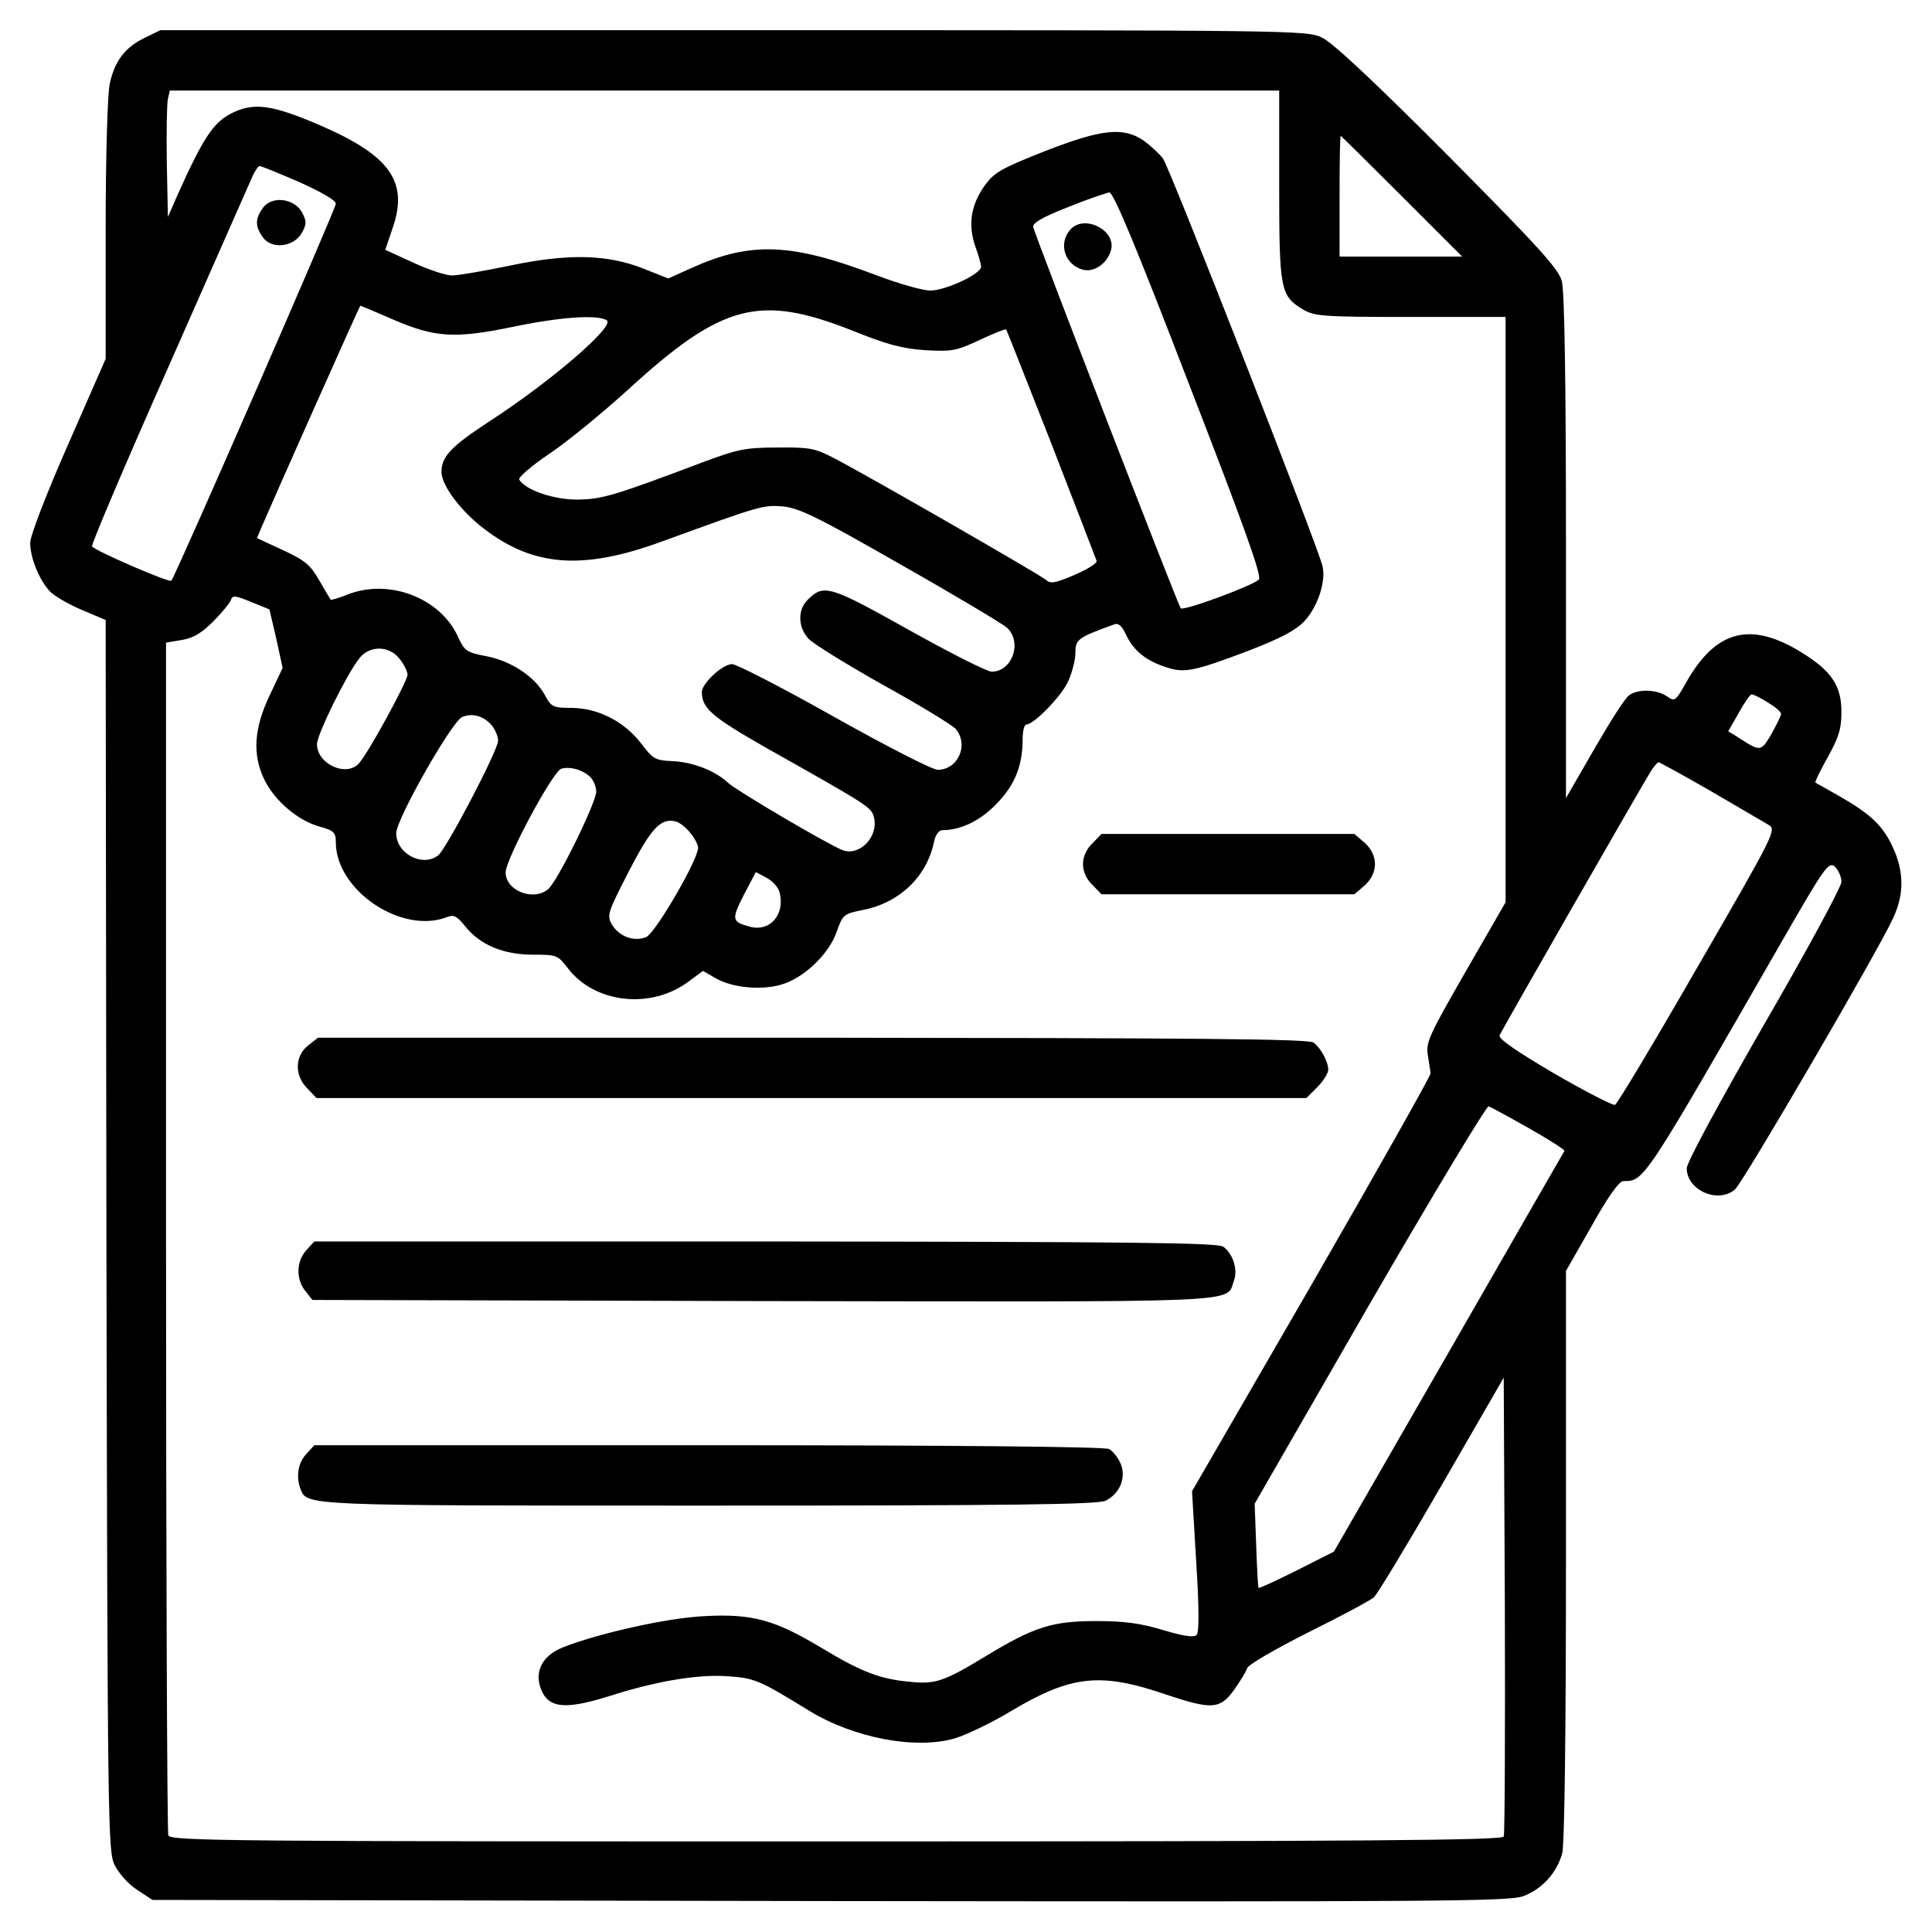
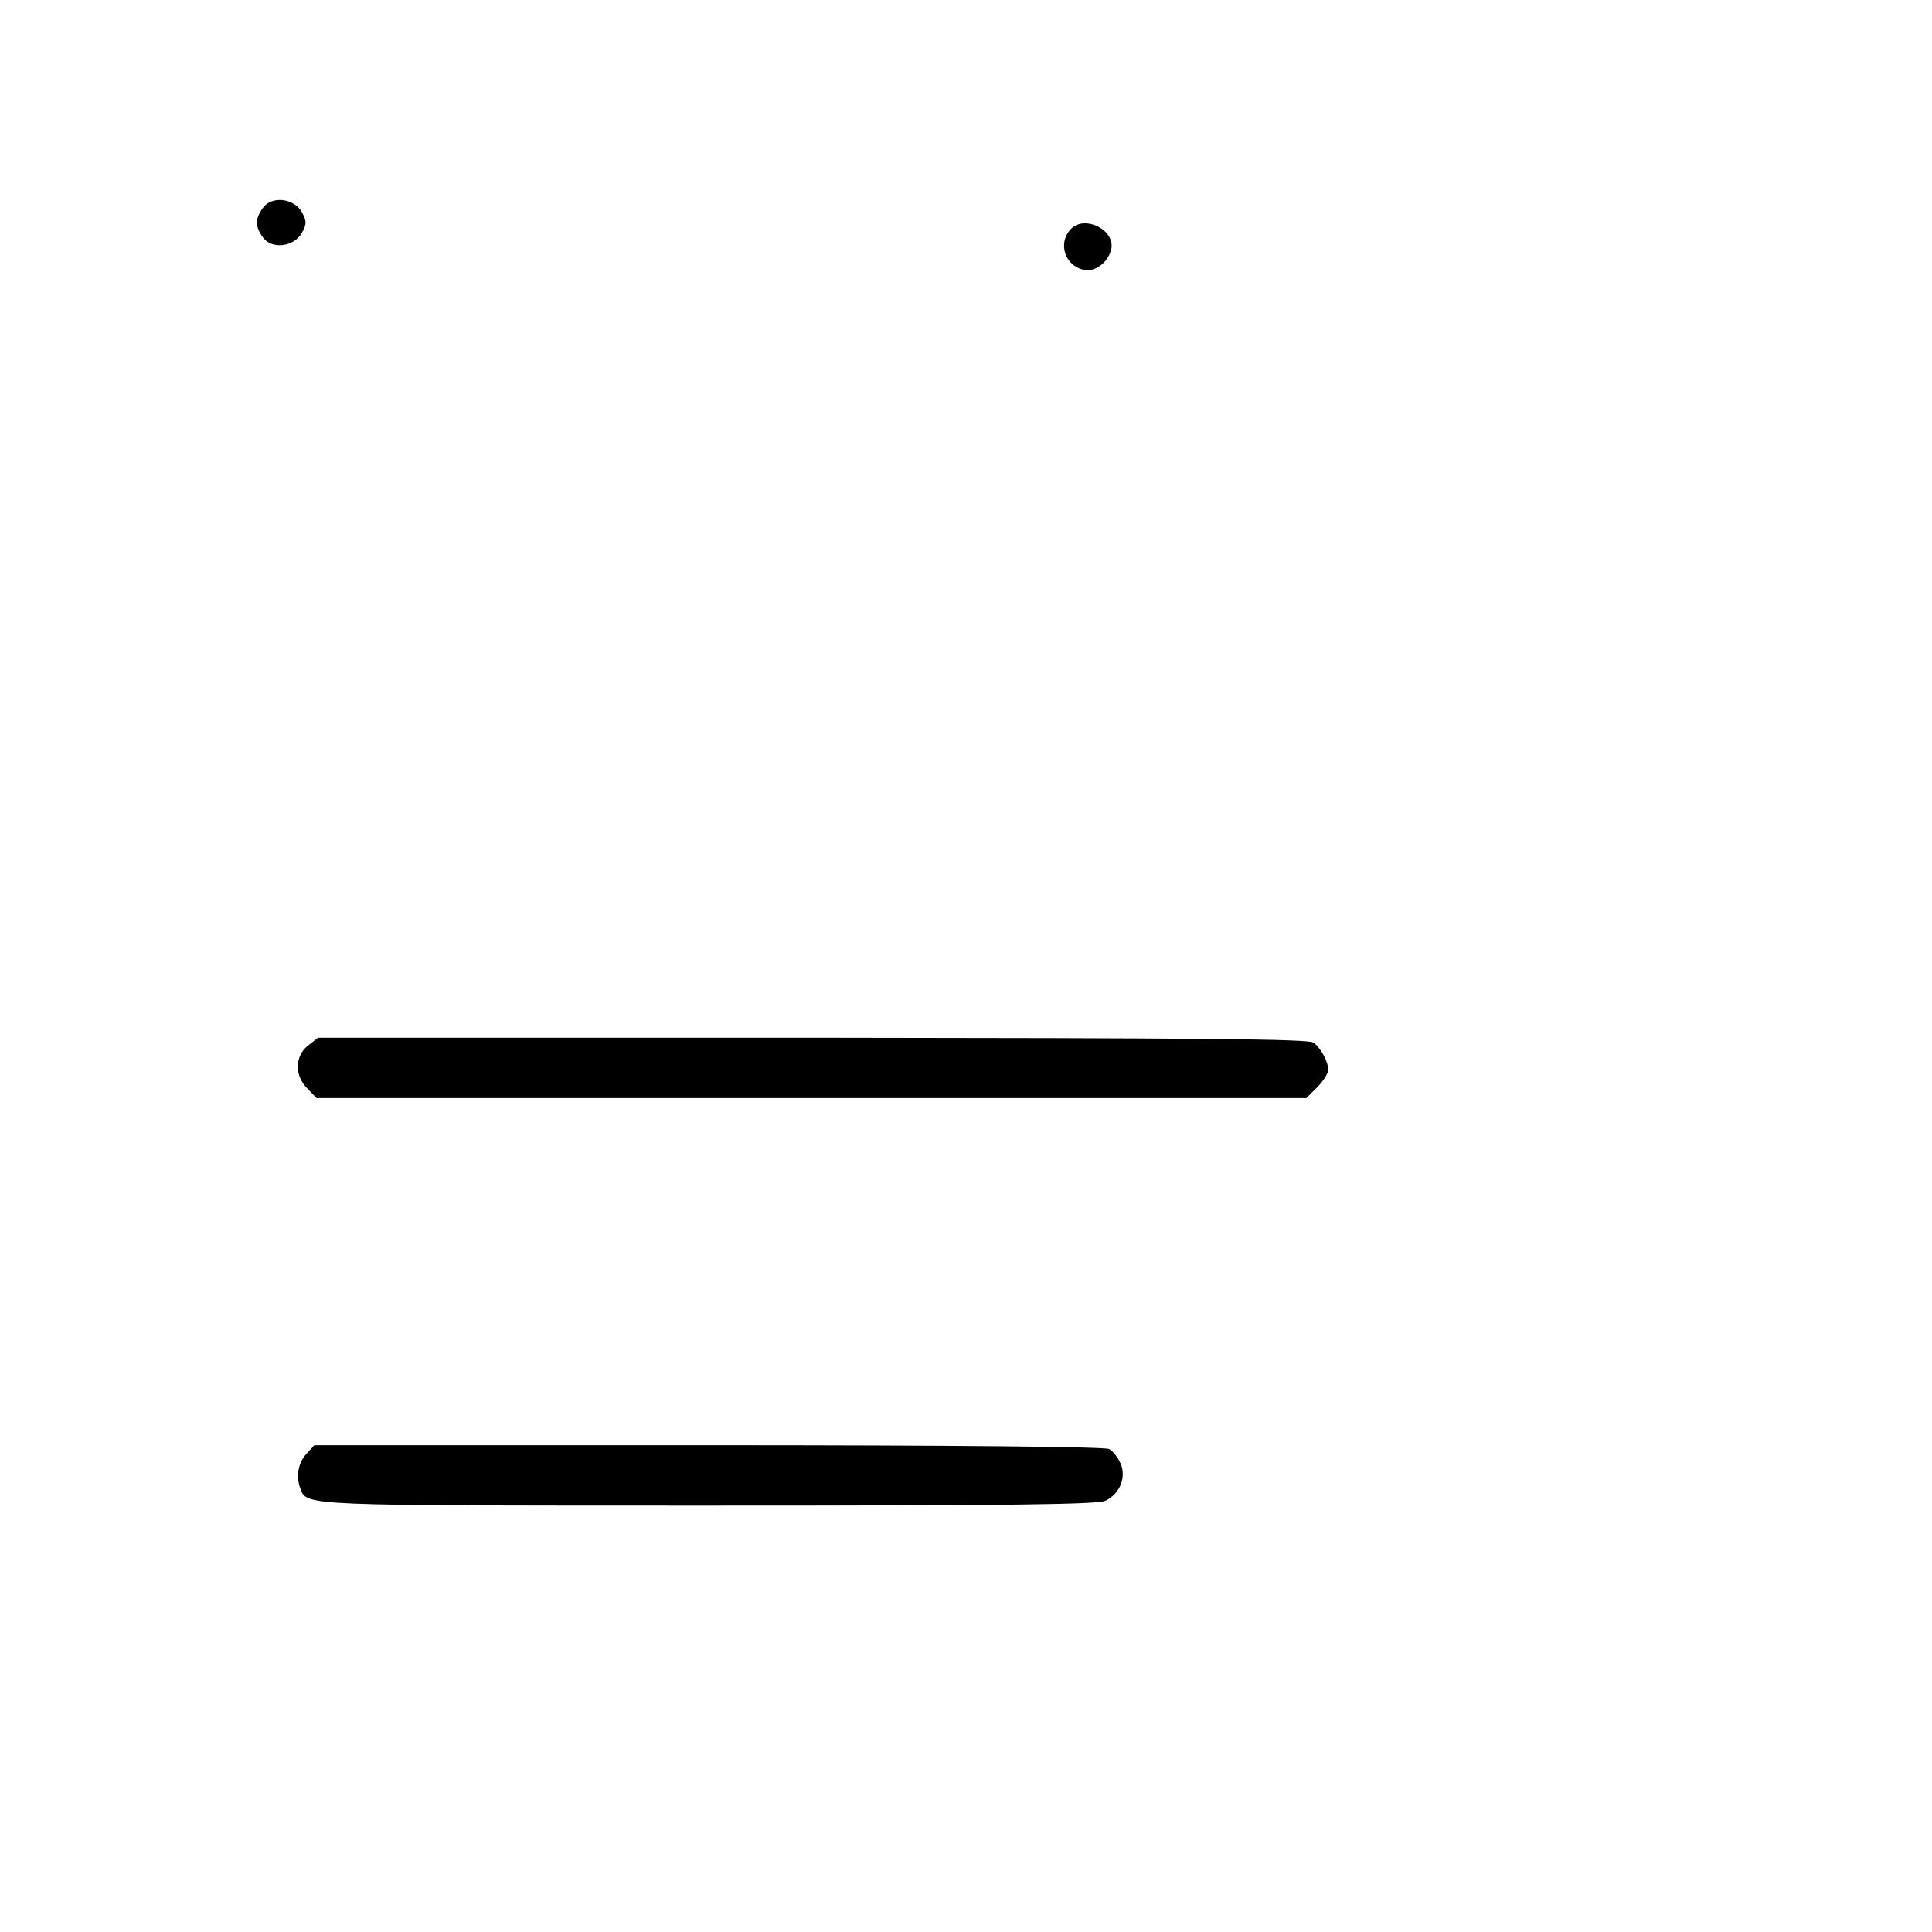
<svg xmlns="http://www.w3.org/2000/svg" version="1.0" width="512pt" height="512pt" viewBox="0 0 512 512" preserveAspectRatio="xMidYMid meet">
  <g transform="translate(0,512) scale(0.1,-0.1)" fill="#000000" stroke="none">
-     <path d="M382 5019 c-51 -25 -78 -61 -91 -120 -6 -25 -11 -192 -11 -387 l0 -343 -100 -228 c-58 -132 -100 -241 -100 -260 0 -39 24 -98 52 -128 11 -12 49 -34 84 -49 l64 -27 2 -1631 c3 -1581 4 -1632 22 -1669 11 -22 37 -51 59 -65 l41 -27 1795 -3 c1624 -2 1800 -1 1838 13 50 19 88 61 103 113 6 24 10 303 10 791 l0 753 68 119 c44 79 73 119 84 119 56 0 52 -5 424 642 111 193 120 205 137 191 9 -9 17 -27 17 -40 0 -13 -92 -183 -205 -378 -119 -207 -205 -366 -205 -381 0 -58 83 -95 128 -56 21 18 377 628 418 717 31 64 30 126 0 190 -26 57 -59 88 -143 136 -32 18 -60 34 -62 35 -2 2 13 32 33 68 29 52 36 75 36 119 0 71 -27 110 -109 160 -133 81 -224 56 -301 -79 -30 -53 -31 -54 -53 -39 -26 18 -77 20 -100 2 -10 -6 -51 -71 -92 -142 l-75 -130 0 665 c0 450 -4 678 -11 705 -9 33 -60 89 -302 333 -186 187 -306 300 -333 312 -40 20 -67 20 -1560 20 l-1519 0 -43 -21z m3008 -389 c0 -278 3 -294 63 -330 30 -18 52 -20 285 -20 l252 0 0 -775 0 -776 -106 -184 c-97 -169 -106 -188 -100 -222 3 -21 7 -42 7 -48 1 -5 -141 -257 -315 -559 l-317 -548 11 -186 c8 -125 8 -188 1 -195 -7 -7 -35 -3 -88 13 -60 18 -102 24 -178 24 -116 0 -164 -15 -291 -92 -112 -68 -135 -76 -202 -69 -79 7 -129 26 -235 90 -125 75 -184 91 -312 84 -99 -5 -281 -46 -374 -83 -52 -21 -74 -61 -59 -106 19 -55 63 -60 179 -24 124 40 235 59 314 54 75 -5 85 -9 220 -92 118 -72 281 -103 385 -73 30 9 97 41 147 71 162 97 239 105 414 45 120 -40 142 -39 179 12 16 23 32 48 35 58 2 9 75 51 162 95 87 43 165 85 174 93 9 8 90 142 180 298 l164 284 3 -602 c1 -331 0 -608 -3 -614 -3 -10 -366 -13 -1769 -13 -1599 0 -1764 1 -1770 16 -3 9 -6 723 -6 1589 l0 1572 42 7 c30 5 52 18 83 49 23 23 44 49 47 57 4 13 11 12 53 -5 l49 -20 18 -77 17 -78 -34 -72 c-42 -88 -47 -158 -14 -225 27 -55 88 -107 144 -123 40 -11 45 -16 45 -42 0 -127 173 -244 293 -199 20 8 27 4 50 -24 39 -49 101 -75 179 -75 64 0 66 -1 93 -36 71 -93 220 -110 320 -35 l38 28 33 -19 c42 -25 118 -33 172 -18 60 16 128 80 149 140 17 47 18 48 72 59 95 19 167 88 186 179 4 20 13 32 23 32 48 0 100 25 142 69 49 49 70 102 70 170 0 22 4 41 10 41 20 0 94 76 111 115 10 22 19 56 19 75 0 36 6 40 102 75 12 5 21 -3 33 -29 20 -41 53 -68 108 -85 46 -15 72 -10 217 45 85 33 123 53 147 78 35 38 57 104 48 145 -11 50 -405 1056 -423 1081 -11 14 -34 35 -52 48 -54 36 -111 30 -262 -29 -114 -45 -133 -56 -158 -90 -37 -52 -45 -103 -26 -160 9 -24 16 -50 16 -56 0 -19 -94 -63 -135 -63 -19 0 -83 18 -141 40 -226 86 -333 91 -491 20 l-62 -28 -63 25 c-96 39 -201 42 -357 9 -68 -14 -137 -26 -153 -26 -16 0 -62 15 -103 34 l-74 34 20 59 c41 120 -6 189 -186 268 -136 59 -183 65 -245 33 -46 -25 -73 -66 -141 -218 l-24 -55 -3 145 c-1 80 0 155 3 168 l5 22 1470 0 1470 0 0 -250z m325 -30 l160 -160 -163 0 -162 0 0 160 c0 88 1 160 3 160 1 0 74 -72 162 -160z m-2923 38 c62 -28 98 -49 98 -58 0 -13 -425 -987 -436 -999 -5 -6 -204 80 -210 91 -3 4 88 218 202 475 114 258 213 483 221 501 7 17 17 32 21 32 4 0 51 -19 104 -42z m2359 -536 c147 -379 194 -510 185 -518 -18 -17 -200 -84 -207 -76 -7 8 -387 989 -391 1011 -2 10 28 27 92 52 52 21 102 38 110 39 11 0 73 -149 211 -508z m-2111 172 c113 -49 165 -52 320 -20 125 26 224 33 248 17 23 -14 -144 -159 -310 -267 -104 -68 -128 -94 -128 -135 0 -33 45 -95 101 -141 136 -110 269 -122 486 -42 258 94 265 96 317 92 43 -4 91 -27 311 -153 143 -81 270 -157 283 -168 42 -38 15 -117 -40 -117 -12 0 -111 50 -220 111 -211 118 -225 122 -268 79 -27 -27 -25 -73 3 -103 12 -13 101 -68 197 -122 96 -53 183 -106 193 -117 35 -42 6 -108 -48 -108 -14 0 -137 63 -274 140 -137 77 -259 140 -271 140 -25 0 -80 -51 -80 -74 0 -43 27 -66 169 -147 277 -156 280 -158 287 -185 13 -51 -38 -104 -83 -87 -39 15 -280 157 -303 178 -35 33 -95 56 -150 58 -44 2 -50 6 -81 47 -45 58 -113 93 -183 94 -50 0 -55 2 -72 34 -26 48 -88 90 -155 103 -53 10 -58 14 -75 51 -47 104 -184 156 -294 112 -23 -9 -42 -15 -44 -13 -1 2 -15 25 -30 51 -23 40 -37 53 -96 80 l-69 32 13 31 c29 68 259 585 261 585 1 0 39 -16 85 -36z m1216 -29 c94 -38 135 -49 196 -53 71 -4 82 -2 144 27 37 17 68 30 70 28 2 -1 55 -137 120 -302 64 -165 118 -305 120 -311 3 -6 -23 -22 -57 -37 -54 -23 -65 -25 -78 -13 -17 14 -463 271 -561 322 -50 26 -64 29 -150 28 -85 0 -106 -5 -195 -38 -238 -90 -269 -99 -335 -100 -63 0 -137 25 -154 53 -4 5 33 37 82 70 49 33 141 109 206 168 249 228 348 254 592 158z m-1197 -871 c12 -15 21 -34 21 -42 0 -17 -103 -206 -128 -234 -33 -39 -112 -3 -112 50 0 25 78 184 112 227 27 35 79 35 107 -1z m3625 -115 c20 -12 36 -25 36 -31 0 -5 -12 -29 -26 -54 -28 -47 -28 -47 -91 -6 l-23 14 28 49 c15 27 30 49 34 49 4 0 23 -9 42 -21z m-3381 -61 c9 -11 17 -29 17 -41 0 -25 -137 -287 -159 -304 -42 -32 -111 5 -111 59 0 37 148 297 175 308 27 11 56 3 78 -22z m3230 -174 c72 -42 142 -83 154 -90 21 -13 18 -20 -188 -376 -115 -200 -214 -365 -219 -366 -6 -2 -78 35 -161 83 -102 60 -148 92 -145 101 5 13 373 655 402 702 8 12 17 22 19 22 3 0 65 -34 138 -76z m-2970 38 c9 -8 17 -26 17 -40 0 -29 -104 -241 -128 -259 -40 -32 -112 -3 -112 45 0 35 126 270 148 275 23 6 54 -2 75 -21z m267 -150 c11 -13 20 -31 20 -39 0 -31 -112 -224 -137 -236 -32 -14 -73 1 -92 34 -13 23 -10 32 45 139 60 116 85 143 125 133 11 -3 28 -17 39 -31z m236 -157 c15 -58 -25 -105 -78 -91 -49 13 -50 19 -17 84 l32 61 28 -15 c16 -8 32 -26 35 -39z m1986 -625 c53 -30 95 -57 94 -60 -2 -3 -140 -243 -307 -534 l-304 -528 -99 -50 c-54 -27 -99 -48 -101 -46 -1 2 -4 53 -6 113 l-4 110 304 528 c168 290 310 526 316 525 6 -2 54 -28 107 -58z" />
-     <path d="M2895 2885 c-16 -15 -25 -36 -25 -55 0 -19 9 -40 25 -55 l24 -25 335 0 335 0 27 23 c37 33 37 81 0 114 l-27 23 -335 0 -335 0 -24 -25z" />
    <path d="M816 2349 c-35 -28 -36 -80 -1 -114 l24 -25 1311 0 1312 0 29 29 c16 16 29 37 29 46 0 21 -19 57 -39 72 -12 10 -312 12 -1327 13 l-1311 0 -27 -21z" />
-     <path d="M812 1807 c-27 -29 -28 -77 -3 -108 l19 -24 1193 -3 c1303 -2 1227 -6 1249 54 11 28 -2 71 -28 90 -14 11 -248 13 -1213 14 l-1196 0 -21 -23z" />
    <path d="M812 1267 c-22 -23 -28 -60 -16 -92 18 -46 -1 -45 1086 -45 805 0 1028 3 1048 13 38 19 55 61 40 98 -7 16 -21 34 -31 39 -11 6 -412 10 -1062 10 l-1044 0 -21 -23z" />
    <path d="M696 4568 c-20 -28 -20 -48 0 -76 23 -34 83 -27 104 11 13 24 13 30 0 55 -21 37 -81 44 -104 10z" />
    <path d="M2837 4512 c-34 -37 -15 -95 34 -107 29 -7 63 17 73 51 16 53 -70 97 -107 56z" />
  </g>
</svg>